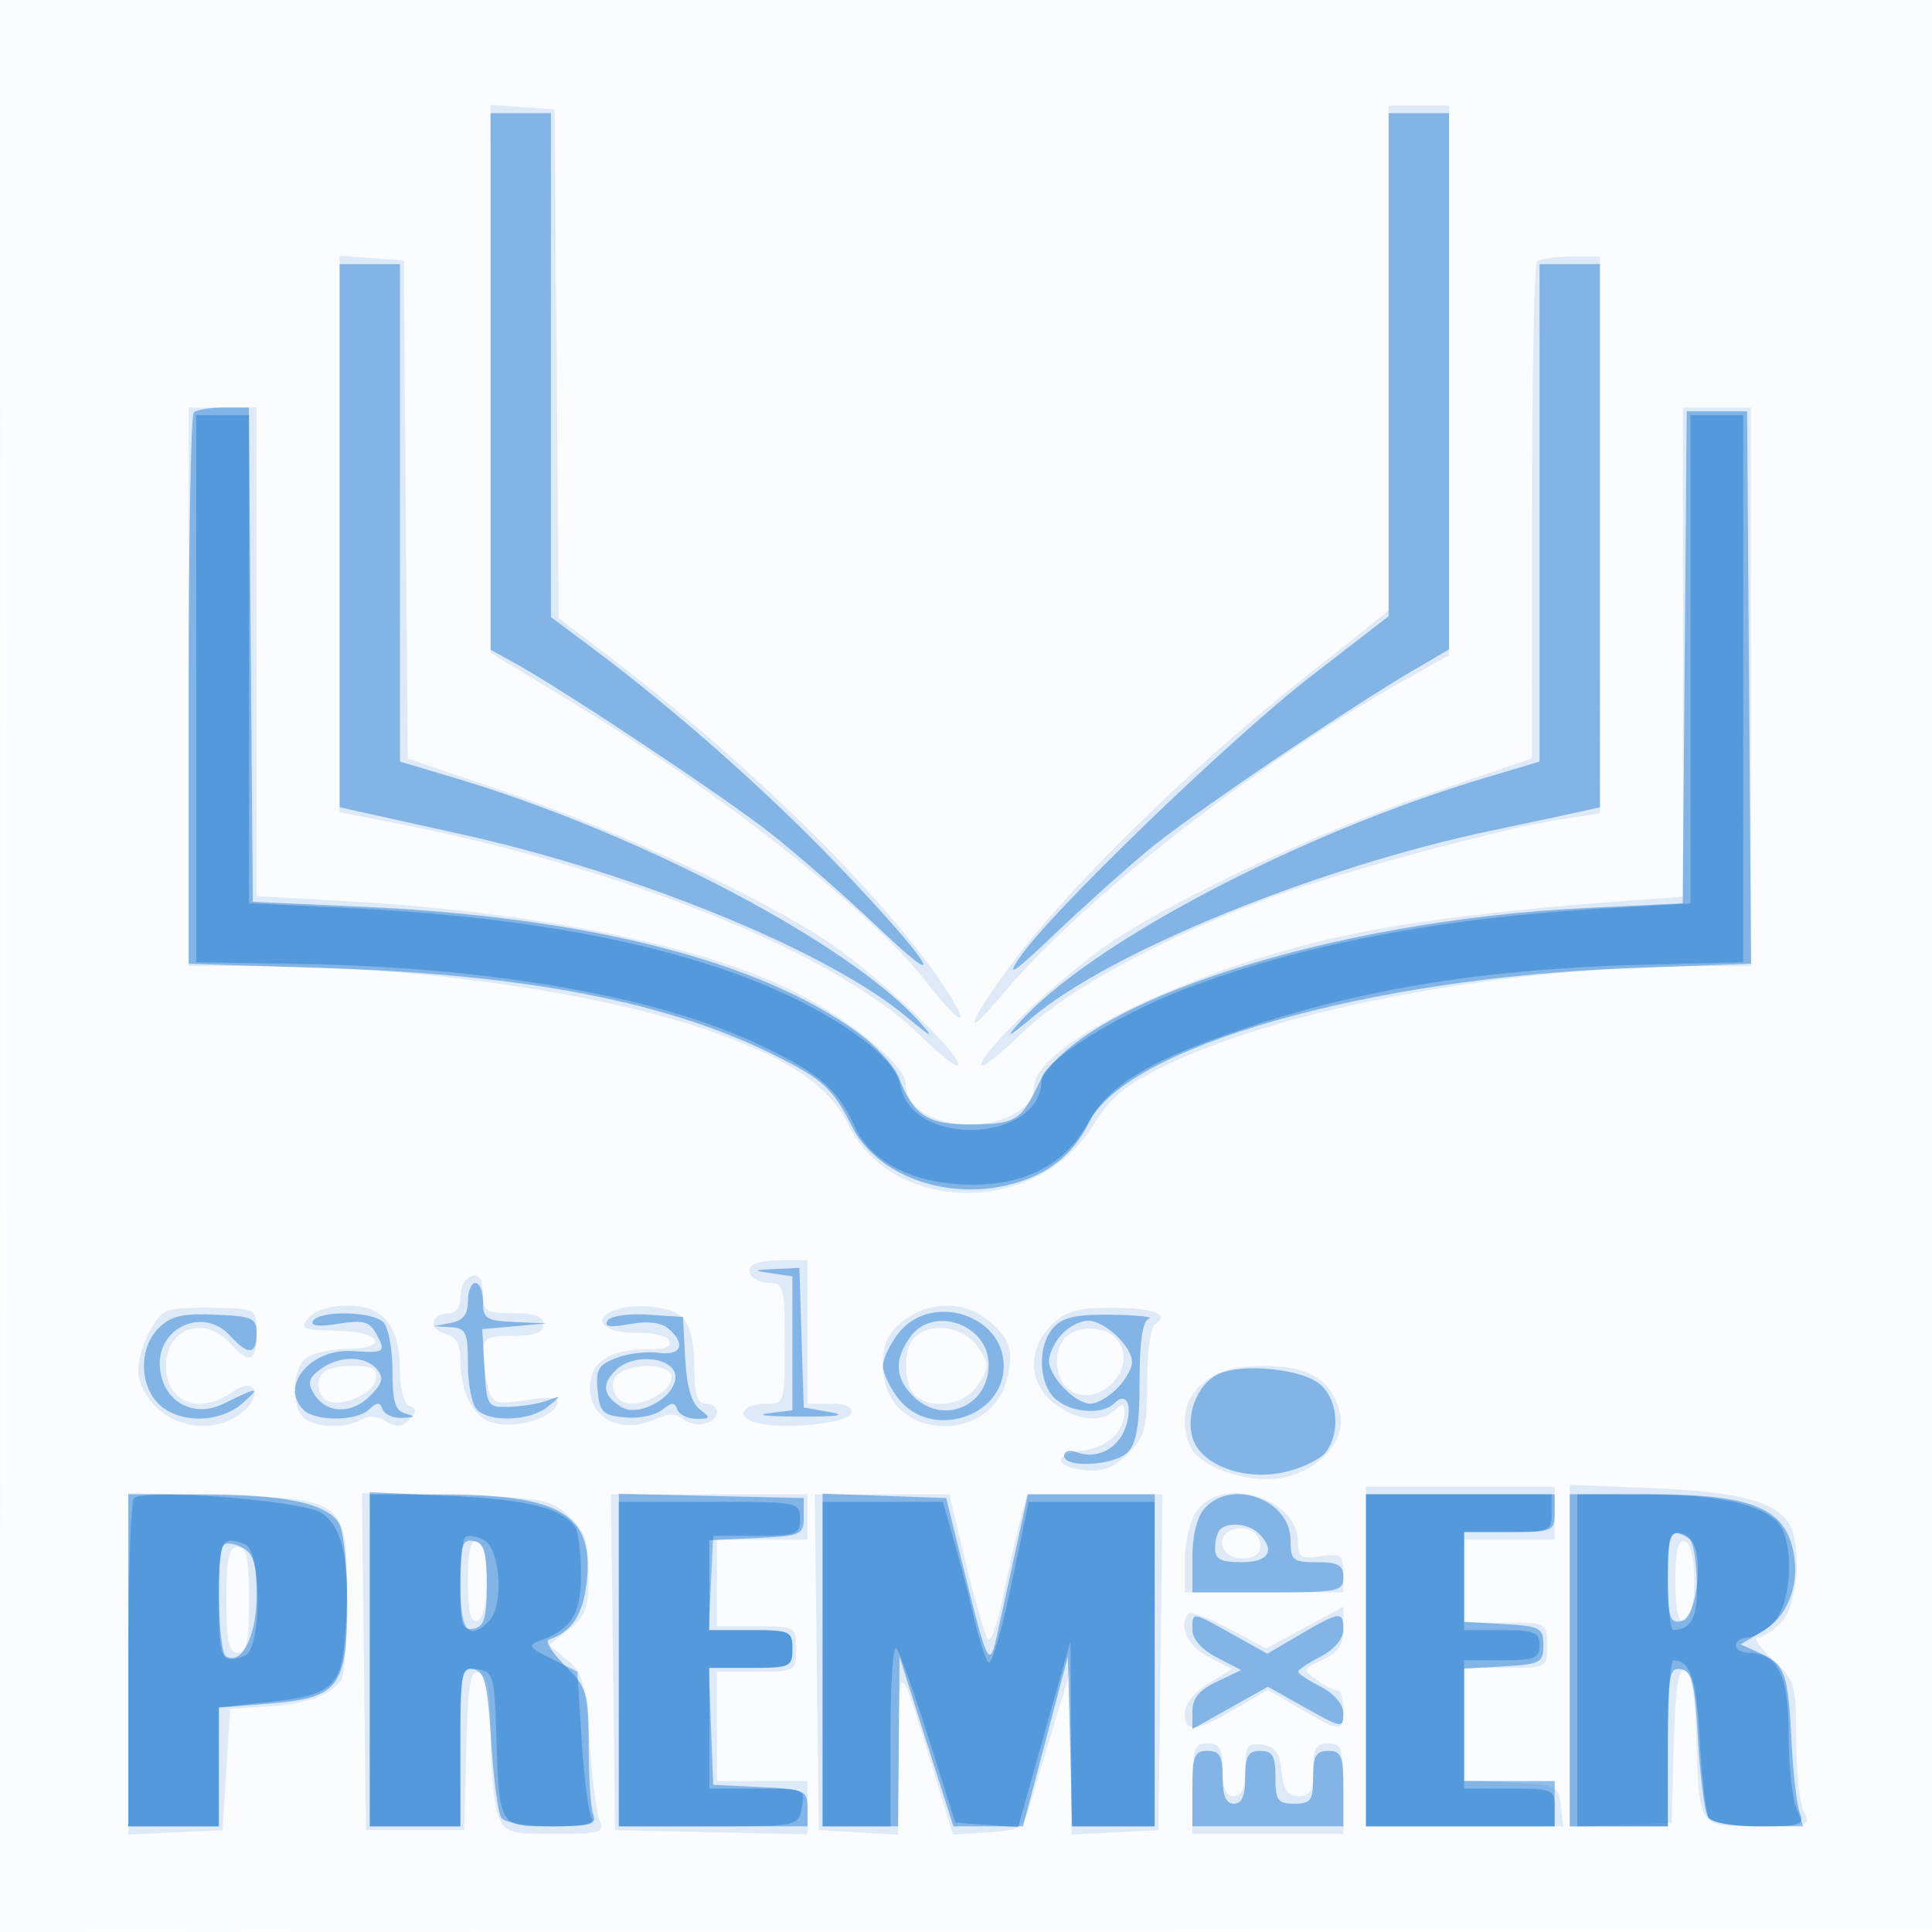
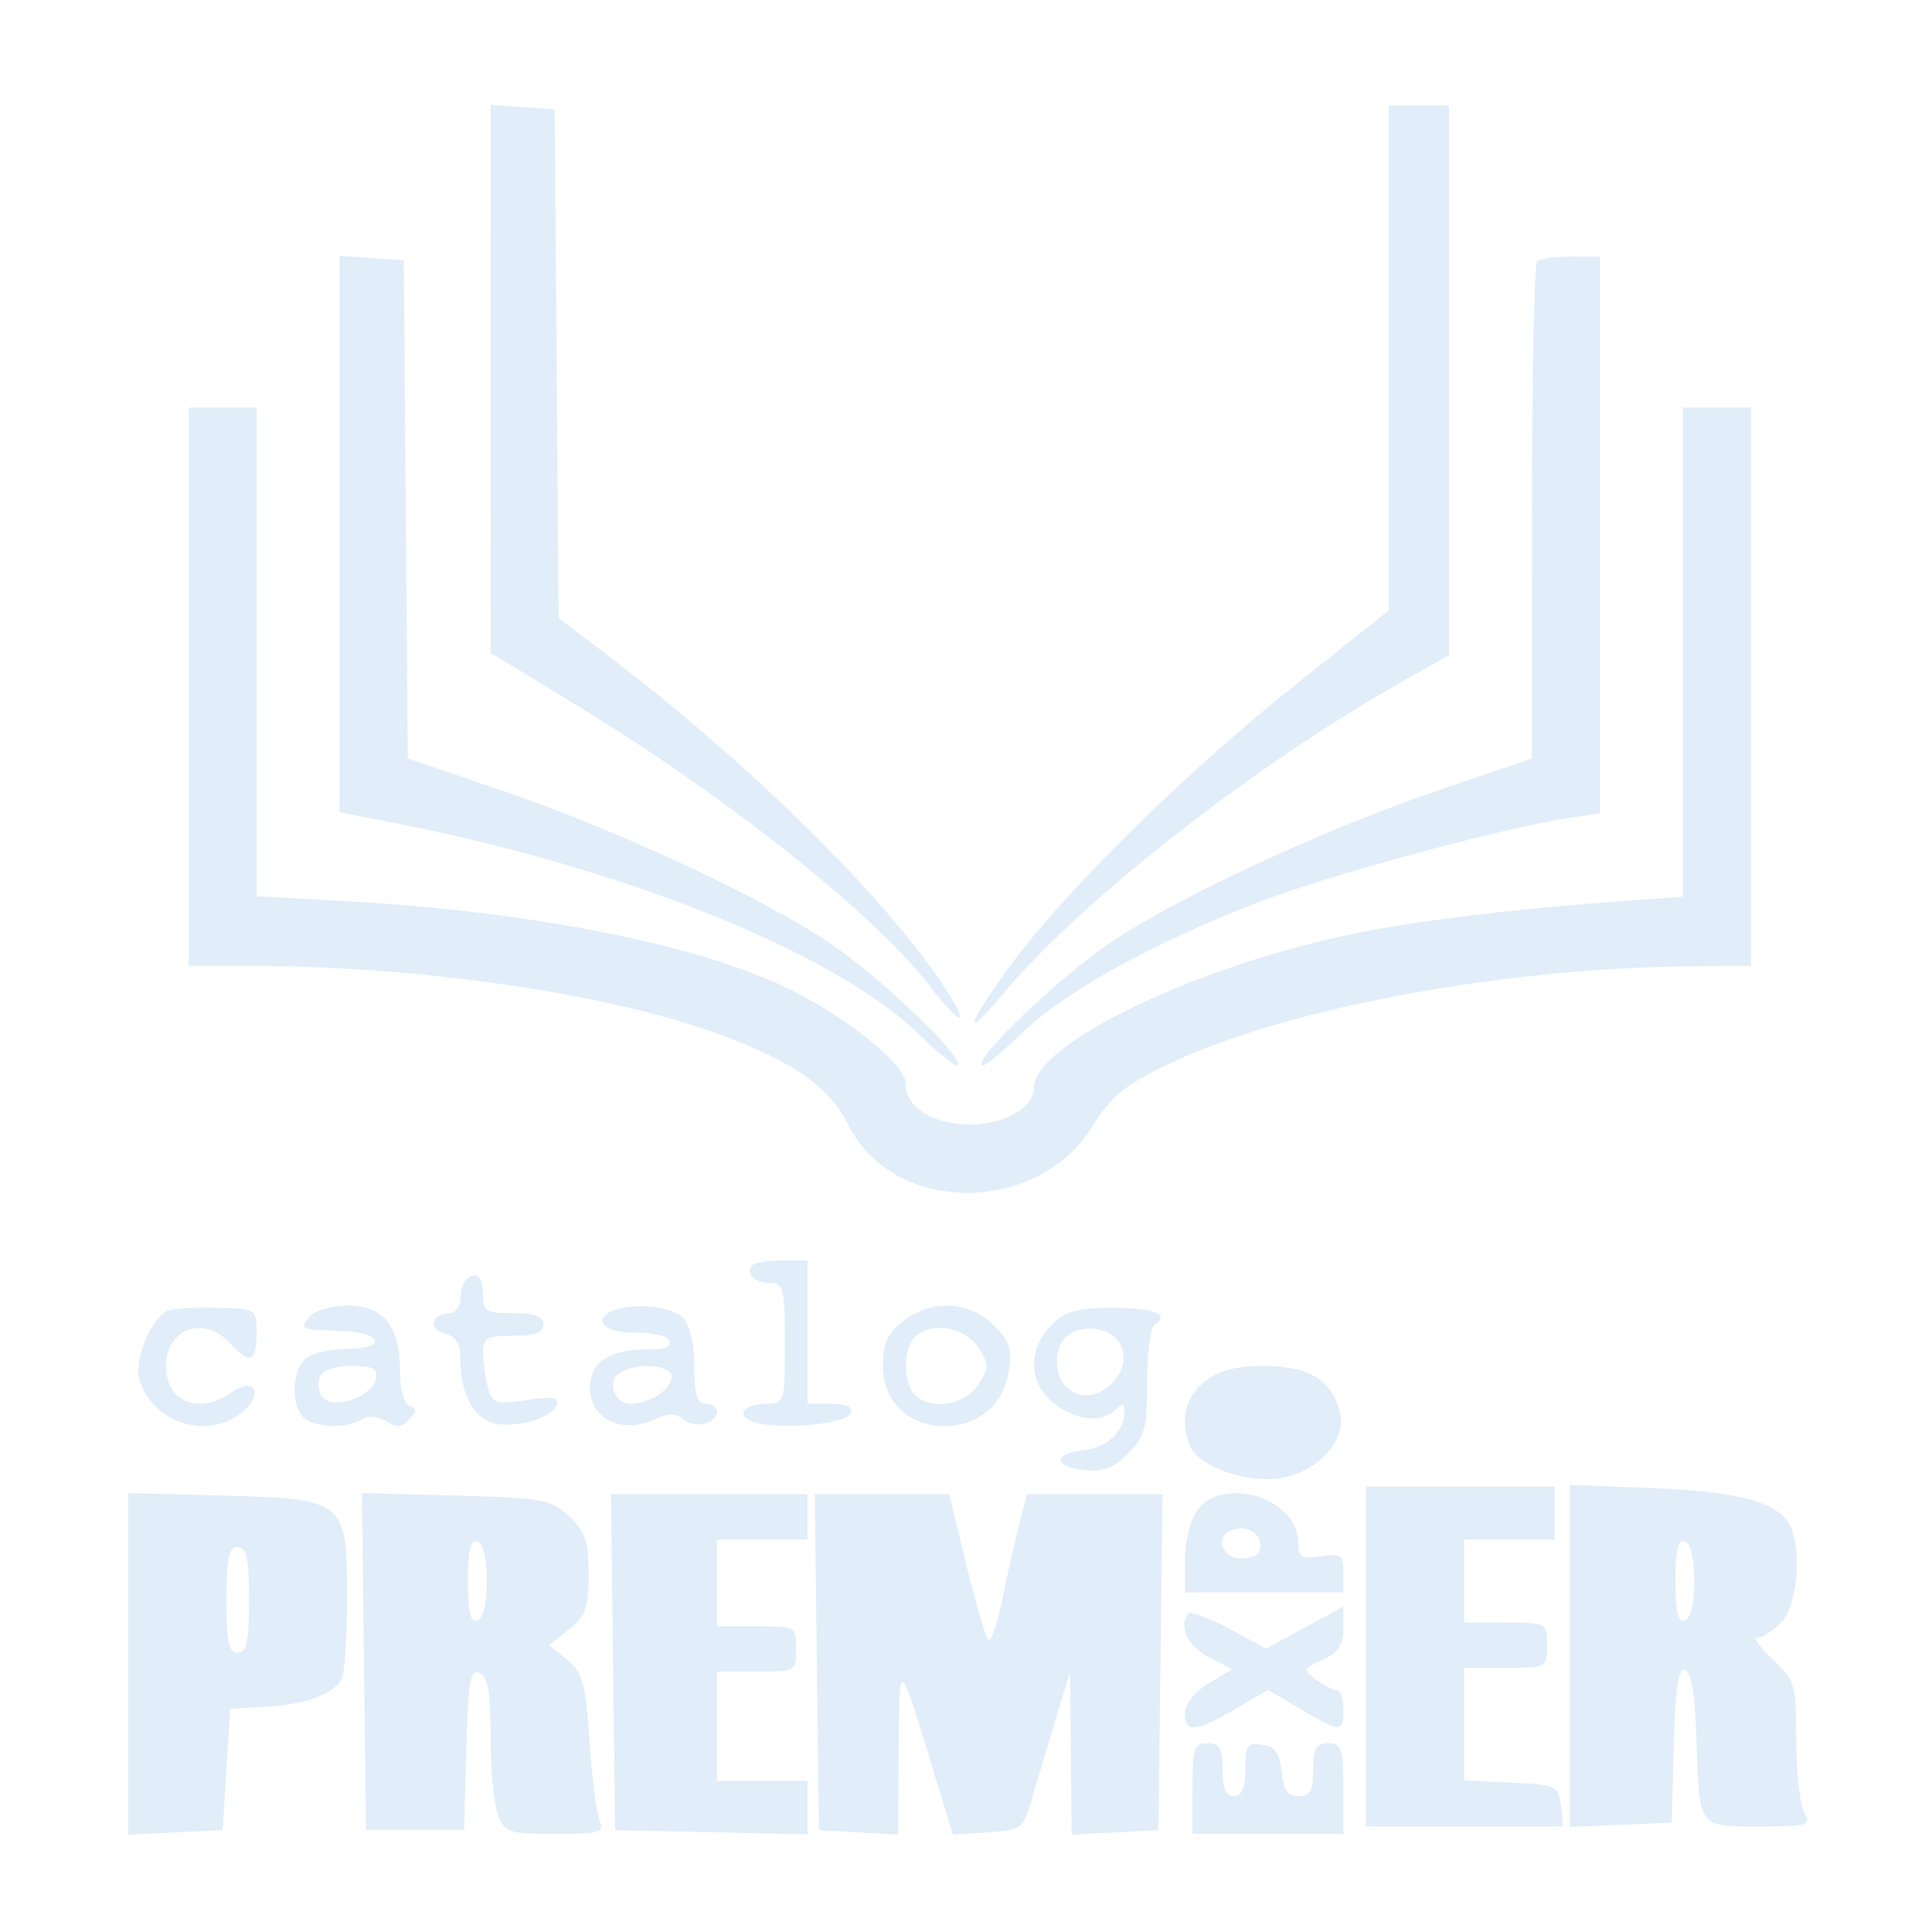
<svg xmlns="http://www.w3.org/2000/svg" width="256" height="256">
-   <path fill="#1976D2" fill-opacity=".016" fill-rule="evenodd" d="M0 128.004v128.004l128.25-.254 128.25-.254.254-127.75L257.008 0H0zm.485.496c0 70.4.119 99.053.265 63.672s.146-92.98 0-128S.485 58.1.485 128.5" />
  <path fill="#1976D2" fill-opacity=".131" fill-rule="evenodd" d="m65.009 50.193.009 36.307 11.864 7.241c19.52 11.914 38.802 27.247 46.118 36.674 5.09 6.557 5.839 5.599 1.008-1.289-8.344-11.895-25.89-28.937-43.745-42.489l-6.237-4.734-.263-33.701L73.5 14.5l-4.25-.307-4.25-.308zM184 47.45v33.451l-12.233 9.744c-14.409 11.477-30.269 27.042-37.552 36.855-5.981 8.058-6.989 10.989-1.524 4.43 10.466-12.56 33.565-30.623 53.559-41.883l5.75-3.238V14h-8zM45 70.759v36.874l6.75 1.31c30.789 5.973 58.972 17.296 70.051 28.145 2.859 2.8 5.199 4.61 5.199 4.023 0-1.768-10.482-11.685-17.108-16.184-8.723-5.924-28.122-14.956-43.124-20.079L54.036 100.5l-.268-33-.268-33-4.25-.307-4.25-.308zm158.667-36.092c-.367.366-.67 15.329-.673 33.25l-.007 32.583-12.743 4.348c-15.004 5.118-34.404 14.149-43.136 20.079-6.626 4.499-17.108 14.416-17.108 16.184 0 .587 2.34-1.223 5.199-4.023 5.714-5.595 17.368-12.067 31.687-17.597 9.022-3.485 32.16-9.776 40.619-11.044l4.495-.674V34h-3.833c-2.109 0-4.134.3-4.5.667M25 91v37h8.446c21.997 0 46.989 3.625 61.499 8.921 10.182 3.716 14.892 7.003 17.525 12.232 5.977 11.872 25.031 11.88 32.333.013 2.311-3.757 4.219-5.346 9.514-7.928 15.763-7.686 45.316-13.156 71.433-13.222L232 128V54h-9v64.82l-8.75.638c-13.601.992-26.047 2.495-34.25 4.137-21.129 4.229-43 14.674-43 20.535 0 2.623-3.921 4.87-8.5 4.87-4.889 0-8.5-2.289-8.5-5.389 0-2.757-8.746-9.596-17-13.294-12.263-5.495-33.555-9.578-56.75-10.884l-12.25-.69V54h-9zm74.694 76.639c-1.043 1.043.278 2.361 2.365 2.361 1.76 0 1.941.748 1.941 8 0 7.815-.056 8-2.441 8-3.303 0-4.214 1.798-1.284 2.533 3.766.945 12.026.096 12.48-1.283.27-.819-.652-1.25-2.672-1.25H107v-19h-3.333c-1.834 0-3.621.288-3.973.639m-38.027 2.028c-.367.366-.667 1.491-.667 2.5S60.352 174 59.559 174c-2.396 0-2.911 2.095-.66 2.684 1.508.394 2.101 1.345 2.101 3.368 0 4.52 1.724 7.841 4.422 8.518 2.958.742 7.779-.674 8.375-2.46.319-.958-.664-1.103-4.047-.595-4.106.616-4.519.48-5.096-1.673-.344-1.288-.633-3.354-.64-4.592-.012-1.961.5-2.25 3.986-2.25 2.889 0 4-.417 4-1.5s-1.111-1.5-4-1.5c-3.6 0-4-.25-4-2.5 0-2.428-.974-3.193-2.333-1.833m-39.438 4c-2.088.844-4.439 6.361-3.798 8.913 1.465 5.838 8.955 8.358 13.617 4.582 2.982-2.414 1.766-4.846-1.336-2.673C26.348 187.546 22 185.804 22 181c0-4.996 5.074-6.786 8.5-3 2.565 2.834 3.5 2.491 3.5-1.285 0-3.279-.01-3.286-5.25-3.424-2.888-.076-5.822.093-6.521.376M41 174.5c-1.364 1.644-1.264 1.686 4.407 1.872 5.303.174 5.903 2.355.648 2.355-2.212 0-4.704.567-5.538 1.259-1.812 1.504-2 6.131-.317 7.814 1.404 1.404 5.687 1.558 7.711.276.868-.549 2.108-.457 3.225.241 1.392.869 2.111.819 3.089-.217 1.014-1.074 1.019-1.444.025-1.808-.728-.267-1.25-2.209-1.25-4.653 0-5.932-2.173-8.639-6.934-8.639-2.177 0-4.357.646-5.066 1.5m40.25-.838c-2.93 1.183-1.121 3.008 2.899 2.924 2.369-.049 4.325.422 4.561 1.099.259.741-.642 1.155-2.403 1.105-4.238-.121-7.133 1.086-7.823 3.261-1.577 4.967 3.063 8.388 8.202 6.046 1.903-.867 2.882-.87 3.913-.015 1.518 1.26 4.401.572 4.401-1.051 0-.567-.675-1.031-1.5-1.031-1.13 0-1.5-1.214-1.5-4.929 0-3.147-.568-5.496-1.571-6.5-1.496-1.495-6.498-1.99-9.179-.909m38.385 1.411C117.602 176.671 117 178.027 117 181c0 10.136 15.013 10.857 16.645.799.494-3.04.162-4.083-1.981-6.226-3.214-3.214-8.31-3.426-12.029-.5m19.677.524c-3.197 3.197-3.057 7.672.323 10.33 2.947 2.318 6.355 2.683 8.165.873.933-.933 1.2-.865 1.2.309 0 2.57-2.364 4.752-5.5 5.079-3.998.416-3.836 2.231.233 2.624 2.39.231 3.891-.345 5.75-2.204 2.209-2.209 2.517-3.372 2.517-9.504 0-3.842.457-7.269 1.016-7.614 2.126-1.314-.167-2.204-5.675-2.204-4.641 0-6.153.435-8.029 2.311M121.2 177.2c-1.547 1.547-1.547 6.053 0 7.6 2.119 2.119 6.607 1.424 8.392-1.3 1.517-2.316 1.517-2.684 0-5-1.785-2.724-6.273-3.419-8.392-1.3m20 0c-1.658 1.658-1.504 5.303.287 6.789 3.777 3.135 9.637-2.725 6.502-6.502-1.486-1.791-5.131-1.945-6.789-.287m-98.864 5.367c-.331.862-.094 2.075.526 2.695 1.544 1.544 6.515-.267 6.952-2.533.266-1.381-.394-1.729-3.272-1.729-2.35 0-3.814.545-4.206 1.567m39.768-.653c-1.752 1.11-.71 4.086 1.43 4.086 2.496 0 5.466-1.921 5.466-3.535 0-1.641-4.594-2.008-6.896-.551m77.531 1.159c-2.578 2.027-3.3 5.031-2.014 8.382.934 2.434 5.767 4.545 10.406 4.545 5.525 0 10.521-4.599 9.532-8.775-1.025-4.334-4.073-6.225-10.035-6.225-3.801 0-5.983.573-7.889 2.073M181 219.5V242h26.133l-.317-2.75c-.303-2.636-.576-2.762-6.566-3.048l-6.25-.297V221h5.5c5.444 0 5.5-.03 5.5-3s-.056-3-5.5-3H194v-11h12v-7h-25zm27-.08v22.671l6.75-.295 6.75-.296.286-10.321c.209-7.549.612-10.214 1.5-9.92.786.26 1.303 3.193 1.466 8.321.408 12.833.132 12.42 8.302 12.42 6.627 0 6.959-.107 5.981-1.934-.569-1.064-1.035-5.384-1.035-9.599 0-7.285-.154-7.808-3.106-10.566-1.708-1.595-2.608-2.901-2-2.901s2.006-.9 3.106-2c2.013-2.013 2.768-8.834 1.379-12.455-1.283-3.343-6.512-4.885-18.129-5.348l-11.25-.449zm-191 1.046v22.629l6.25-.297 6.25-.298.5-8.038.5-8.037 4.984-.302c5.05-.307 8.415-1.522 9.751-3.523.404-.605.741-5.418.75-10.695.021-13.138-.172-13.298-16.587-13.737L17 197.837zm31.231-.298L48.5 242.5h13l.283-10.706c.237-8.922.528-10.612 1.75-10.143 1.116.428 1.467 2.434 1.467 8.391 0 4.305.439 8.982.975 10.393.912 2.397 1.409 2.565 7.607 2.565 5.937 0 6.553-.183 5.878-1.75-.414-.963-1.025-5.728-1.358-10.59-.527-7.697-.912-9.087-2.976-10.759l-2.371-1.92 2.622-2.063c2.236-1.759 2.623-2.839 2.623-7.316 0-4.352-.442-5.669-2.578-7.678-2.394-2.252-3.461-2.448-15.019-2.756l-12.442-.332zm33 .082.269 22.25 12.75.28 12.75.28V236H95l-.002-7.25-.002-7.25h5.252c5.169 0 5.252-.047 5.252-3s-.083-3-5.252-3h-5.252l.002-5.75L95 204h12v-6H80.962zm27 0 .269 22.25 5.25.302 5.25.303.079-11.303c.085-12.199-.008-12.251 4.499 2.497l2.688 8.8 4.617-.3c4.441-.288 4.662-.452 5.794-4.299.648-2.2 2.063-6.925 3.145-10.5l1.967-6.5.105 10.8.106 10.8 5.75-.3 5.75-.3.269-22.25.269-22.25h-17.961l-.978 3.75c-.538 2.063-1.546 6.562-2.239 10s-1.561 5.912-1.929 5.5c-.368-.413-1.679-4.912-2.912-10l-2.243-9.25h-17.814zm50.326-20.027c-.856 1.222-1.557 4.147-1.557 6.5V211h21v-2.613c0-2.336-.32-2.567-3-2.174-2.6.382-3 .13-3-1.886 0-5.849-10.069-8.923-13.443-4.104m4.693 2.508c-2.37.826-1.394 3.769 1.25 3.769 1.652 0 2.5-.557 2.5-1.643 0-1.798-1.786-2.811-3.75-2.126M62 209.5c0 4.089.348 5.551 1.25 5.25.77-.257 1.25-2.272 1.25-5.25s-.48-4.993-1.25-5.25c-.902-.301-1.25 1.161-1.25 5.25m160 0c0 4.089.348 5.551 1.25 5.25.77-.257 1.25-2.272 1.25-5.25s-.48-4.993-1.25-5.25c-.902-.301-1.25 1.161-1.25 5.25M30 212c0 5.556.31 7 1.5 7s1.5-1.444 1.5-7-.31-7-1.5-7-1.5 1.444-1.5 7m127.538 1.795c-1.483 1.484-.212 4.322 2.582 5.767l3.12 1.614-3.12 1.897c-1.833 1.115-3.12 2.729-3.12 3.912 0 2.655 1.426 2.542 6.662-.527l4.338-2.542 4.338 2.542c5.359 3.141 5.662 3.143 5.662.042 0-1.375-.364-2.5-.809-2.5s-1.678-.635-2.74-1.412c-1.863-1.363-1.835-1.456.809-2.661 2.07-.943 2.74-1.957 2.74-4.15v-2.902l-5.107 2.78-5.108 2.78-4.855-2.589c-2.67-1.424-5.096-2.346-5.392-2.051M158 237v6h20v-6c0-5.333-.222-6-2-6-1.619 0-2 .667-2 3.5 0 2.795-.39 3.5-1.937 3.5-1.454 0-2.014-.81-2.25-3.25-.24-2.491-.838-3.325-2.563-3.57-1.973-.28-2.25.121-2.25 3.25 0 2.507-.447 3.57-1.5 3.57-1.048 0-1.5-1.056-1.5-3.5 0-2.833-.381-3.5-2-3.5-1.778 0-2 .667-2 6" />
-   <path fill="#1976D2" fill-opacity=".463" fill-rule="evenodd" d="M65 50.547v35.546l3.097 1.704c6.455 3.549 27.666 17.651 33.903 22.539 3.575 2.802 10.066 8.485 14.425 12.629 10.329 9.82 6.413 3.951-5.9-8.842-9.109-9.464-21.205-20.146-31.775-28.059L73 81.76V15h-8zm119-2.219v33.328l-10.25 7.922c-10.841 8.379-34.789 31.523-38.722 37.422-1.758 2.637-.632 1.878 4.57-3.083 3.796-3.621 9.404-8.664 12.461-11.208 5.473-4.554 26.188-18.604 35.288-23.934L192 86.049V15h-8zM45 70.981v35.981l2.25.507c1.237.278 7.38 1.638 13.649 3.022 23.505 5.187 48.764 15.521 59.172 24.207 3.36 2.804 3.826 3.016 1.929.875-9.344-10.543-37.227-25.195-61.974-32.565L53 100.915V35h-8zm159-3.023v32.957l-7.026 2.093c-24.747 7.37-52.63 22.022-61.974 32.565-1.897 2.141-1.431 1.929 1.929-.875 10.401-8.681 37.834-19.826 60.571-24.608 5.5-1.157 11.012-2.334 12.25-2.616l2.25-.512V35h-8zM25.667 54.667C25.3 55.033 25 71.616 25 91.518v36.184l18.25.581c26.754.851 45.52 4.534 59.777 11.731 6.047 3.052 7.377 4.297 9.855 9.228 3.203 6.372 12.165 9.78 20.541 7.812 5.223-1.227 8.682-3.887 10.928-8.407 4.93-9.921 37.071-19.082 71.411-20.353l16.262-.602-.262-36.596L231.5 54.5h-8l-.263 32.596-.264 32.596-12.736.619c-33.822 1.642-67.368 12.409-72.605 23.303-2.382 4.955-3.064 5.352-9.227 5.371-5.499.016-7.421-1.266-9.298-6.203-.568-1.494-2.961-4.139-5.32-5.879C100.83 127.342 77.813 121.48 48 120.148l-14.5-.648-.264-32.75L32.973 54h-3.32c-1.826 0-3.62.3-3.986.667m76.583 114.049 2.75.417v17.74l-3.25.404c-1.787.221.125.416 4.25.431 4.943.019 6.307-.182 4-.59l-3.5-.618-.288-9.25-.287-9.25-3.213.15c-3.024.141-3.051.174-.462.566M62 172.43c0 1.726-.653 2.557-2.25 2.864l-2.25.434 2.25.136c2.002.121 2.25.665 2.25 4.936 0 2.64.54 5.34 1.2 6 1.705 1.705 7.067 1.486 9.359-.382 1.913-1.559 1.912-1.571-.059-.833-1.1.411-3.35.785-5 .831-2.922.082-3.008-.051-3.3-5.106l-.3-5.19 4.3-.385 4.3-.386-4.25-.174c-3.82-.157-4.25-.428-4.25-2.675 0-1.375-.45-2.5-1-2.5s-1 1.094-1 2.43m-40.985 3.555c-2.586 2.586-2.593 7.437-.015 10.015 2.647 2.647 8.074 2.616 11.139-.064 2.528-2.21 2.019-2.2-2.482.049-3.991 1.995-8.028-.233-8.463-4.67-.527-5.369 5.728-8.269 9.306-4.315 2.372 2.621 3.5 2.529 3.5-.285 0-2.075-.505-2.307-5.485-2.515-4.365-.183-5.897.182-7.5 1.785m20.47-.961c-.414.67.74.804 3.346.387 3.39-.542 4.145-.324 5.109 1.476 1.22 2.28 1.005 2.421-3.242 2.138-5.52-.368-9.672 4.601-6.498 7.775 1.572 1.572 7.039 1.541 8.725-.05 1.06-1 1.417-1 1.783 0 .252.688 1.434 1.198 2.625 1.134 1.691-.091 1.783-.216.417-.573-1.385-.362-1.75-1.547-1.75-5.684 0-2.875-.54-5.767-1.2-6.427-1.464-1.464-8.437-1.596-9.315-.176m39.007-.011c-.485.785.379.914 2.921.437 2.323-.435 4.139-.236 5.098.559 2.433 2.019 1.784 3.688-1.261 3.244-1.513-.22-4.016.082-5.563.673-2.402.916-2.768 1.549-2.5 4.323.277 2.874.698 3.288 3.628 3.569 1.824.175 4.034-.275 4.913-1 1.259-1.039 1.686-1.053 2.018-.068.231.688 1.369 1.25 2.528 1.25 1.9 0 1.945-.123.458-1.25-1.104-.836-1.747-3.073-1.942-6.75l-.29-5.5-4.659-.301c-2.67-.173-4.954.175-5.349.814m38.581 1.622c-1.14 1.449-2.073 3.413-2.073 4.365s.933 2.916 2.073 4.365C123.366 190.823 133 187.803 133 181s-9.634-9.823-13.927-4.365m20.53-.748c-2.151 2.376-2.031 7.416.226 9.458 2.081 1.884 6.242 2.184 7.858.568 1.639-1.639 2.494.481 1.377 3.418-1.036 2.727-3.843 4.075-6.423 3.085-.912-.35-1.641-.138-1.641.477 0 1.686 6.644 1.32 8.429-.464 1.161-1.162 1.571-3.618 1.571-9.417 0-5.381.393-7.98 1.25-8.273.688-.236-1.516-.472-4.897-.526-4.699-.074-6.526.32-7.75 1.674m-19.046 1.336c-2.095 2.991-1.96 5.374.443 7.777 3.908 3.908 10 1.365 10-4.174 0-5.367-7.416-7.926-10.443-3.603m20.098-.394c-.91 1.006-1.655 2.581-1.655 3.5 0 2.078 3.485 5.671 5.5 5.671.825 0 2.4-.9 3.5-2s2-2.675 2-3.5c0-2.09-3.624-5.5-5.845-5.5-1.015 0-2.59.823-3.5 1.829m-98.214 4.612c-1.55 1.152-1.719 1.806-.839 3.25 1.596 2.62 4.95 2.757 7.403.304 1.694-1.694 1.886-2.421.939-3.562-1.526-1.839-5.021-1.835-7.503.008m39.14.121c-1.911 1.911-1.696 3.332.737 4.867 2.28 1.437 7.182-1.27 7.182-3.967 0-2.637-5.552-3.267-7.919-.9m79.722.579c-2.749 1.398-4.303 5.627-3.181 8.659 1.276 3.449 6.893 5.431 12.087 4.264 2.33-.523 4.81-1.738 5.513-2.699 1.891-2.586 1.552-6.807-.712-8.856-2.376-2.151-10.561-2.967-13.707-1.368M17 220v22h12v-15.726l6.711-.539C44.894 224.998 46 223.556 46 212.323c0-4.65-.455-9.305-1.012-10.345-1.462-2.732-7.128-3.966-18.238-3.972L17 198zm32 0v22h12v-10.573c0-9.531.173-10.541 1.75-10.24 1.46.279 1.845 1.832 2.324 9.384.316 4.978.905 9.585 1.309 10.24.437.707 3.188 1.189 6.783 1.189 5.104 0 5.953-.247 5.441-1.582-.334-.87-.607-4.954-.607-9.077 0-7.063-.18-7.675-3.13-10.625-1.721-1.721-2.685-3.278-2.142-3.459 3.015-1.005 4.52-3.276 5.001-7.548 1.022-9.068-3.348-11.694-19.479-11.703L49 198zm33-.031V242h25v-2.452c0-2.31-.363-2.47-6.25-2.75l-6.25-.298-.292-7.75-.292-7.75h5.542c5.245 0 5.542-.134 5.542-2.5 0-2.364-.3-2.5-5.5-2.5H94v-11.905l6.25-.297c5.921-.282 6.25-.43 6.25-2.798v-2.5l-12.25-.281-12.25-.281zm27-.009V242h10l.094-11.25.093-11.25 3.57 11.25 3.569 11.25h9.224l2.975-11.25 2.975-11.25.283 11.25.283 11.25H153v-44h-16.799l-1.589 7.25-2.462 11.25c-1.034 4.735-1.282 4.259-4.427-8.5l-2.342-9.5-8.19-.29-8.191-.291zm50.655-20.131c-1.043 1.152-1.655 3.556-1.655 6.5V211h10c9.333 0 10-.133 10-2 0-1.619-.667-2-3.5-2-3.207 0-3.5-.246-3.5-2.943 0-5.304-7.756-8.194-11.345-4.228M181 220v22h25v-6h-12v-14.895l5.25-.303c4.853-.279 5.25-.491 5.25-2.802s-.397-2.523-5.25-2.802l-5.25-.303V203h6c5.733 0 6-.111 6-2.5V198h-25zm27 0v22h13v-10.573c0-9.53.173-10.541 1.75-10.24 1.466.279 1.831 1.792 2.25 9.323.275 4.944.864 9.553 1.309 10.24.5.773 3.117 1.25 6.857 1.25 5.366 0 5.967-.197 5.331-1.75-.394-.963-.883-5.079-1.087-9.149-.469-9.383-.861-10.53-4.101-12.006l-2.652-1.208 3.117-1.896c3.54-2.153 5.019-7.066 3.518-11.687-1.532-4.716-6.194-6.301-18.542-6.302L208 198zm-46.333-17.333c-.367.366-.667 1.491-.667 2.5 0 1.428.773 1.833 3.5 1.833 3.632 0 4.562-1.538 2.3-3.8-1.307-1.307-4.072-1.595-5.133-.533M221 209.073c0 5.244.239 6.028 1.75 5.741 2.235-.424 3.128-9.641 1.061-10.952-2.445-1.55-2.811-.871-2.811 5.211m-191.369-4.371c-.993.993-.737 14.115.288 14.748 2.076 1.283 4.081-2.642 4.081-7.986 0-4.244-.398-5.607-1.869-6.394-1.027-.55-2.152-.715-2.5-.368M61 210c0 5.316.237 6.101 1.75 5.81 1.412-.272 1.75-1.393 1.75-5.81s-.338-5.538-1.75-5.81c-1.513-.291-1.75.494-1.75 5.81m97 5.974c0 1.215 1.246 2.619 3.237 3.649l3.237 1.674-3.237 1.533c-2.311 1.094-3.237 2.213-3.237 3.909v2.376l5-2.807 5-2.808 5 2.808c4.772 2.679 5 2.715 5 .775 0-1.246-1.16-2.631-3-3.583-1.65-.853-3-1.753-3-2s1.35-1.147 3-2c1.796-.929 3-2.343 3-3.526 0-2.538-.44-2.492-5.7.59l-4.376 2.565-4.588-2.565c-5.501-3.074-5.336-3.056-5.336-.59M158 237v5h20v-5c0-4.333-.267-5-2-5-1.619 0-2 .667-2 3.5 0 3.067-.31 3.5-2.5 3.5s-2.5-.433-2.5-3.5c0-2.833-.381-3.5-2-3.5s-2 .667-2 3.5c0 2.444-.452 3.5-1.5 3.5s-1.5-1.056-1.5-3.5c0-2.833-.381-3.5-2-3.5-1.733 0-2 .667-2 5" />
-   <path fill="#1976D2" fill-opacity=".419" fill-rule="evenodd" d="m26.01 91.25.01 36.25 13.74.233c24.748.42 46.286 4.094 59.726 10.188 8.549 3.876 11.467 6.257 13.654 11.144 2.235 4.99 7.952 7.881 15.65 7.913 7.178.03 12.38-2.743 15.388-8.203 2.825-5.127 8.328-8.405 21.322-12.703 15.786-5.22 32.051-7.747 53.244-8.27l12.243-.302.007-36.25L231 55h-7v64.706l-11.75.693c-21.744 1.283-40.183 4.852-55.43 10.731-9.238 3.562-18.82 9.658-18.82 11.973 0 8.276-17.02 9.048-18.66.846-.403-2.014-2.12-4.086-5.359-6.463-13.306-9.768-36.468-15.661-67.377-17.144L33 119.69V55h-7zm-8.26 107.297c-.413.432-.75 10.386-.75 22.12V242h12v-15.767l6.404-.686c8.888-.952 9.897-1.912 10.406-9.905.562-8.823-.388-13.319-3.204-15.164-2.537-1.663-23.555-3.296-24.856-1.931M49 219.858V242h12v-10.57c0-10.389.038-10.564 2.25-10.25 2.094.298 2.267.874 2.502 8.32.4 12.72.271 12.5 7.326 12.5 4.413 0 5.842-.32 5.305-1.189-.404-.655-.993-5.267-1.309-10.25L76.5 221.5l-3.43-1.712c-3.001-1.498-3.189-1.799-1.5-2.402 4.169-1.49 5.43-3.539 5.415-8.791-.009-2.802-.346-5.59-.75-6.195-1.697-2.541-6.204-3.686-16.409-4.17L49 197.717zM181 220v22h25v-2.5c0-2.389-.267-2.5-6-2.5h-6v-17h5c4.333 0 5-.267 5-2s-.667-2-5-2h-5v-13h5.8c5.52 0 5.8-.121 5.8-2.5V198H181zm28 0v22h12v-11c0-6.05.338-10.993.75-10.985 2.258.046 3.018 2.367 3.477 10.616.28 5.023.819 9.635 1.2 10.25.383.621 3.324 1.119 6.607 1.119h5.916l-.975-2.565c-.536-1.411-.975-5.841-.975-9.845 0-7.627-1.491-10.59-5.329-10.59-.919 0-1.671-.45-1.671-1s.675-1 1.5-1 2.4-.9 3.5-2c2.51-2.51 2.808-11.049.466-13.391-2.413-2.413-8.235-3.597-17.716-3.603L209 198zm-127 .5V242h11.883c11.882 0 11.884 0 12.362-2.5.469-2.455.363-2.5-5.884-2.5H94v-16h5.5c5.2 0 5.5-.136 5.5-2.5 0-2.366-.297-2.5-5.548-2.5h-5.547l.297-6.25.298-6.25h5.752c5.299 0 5.752-.177 5.75-2.25C106 199.042 105.777 199 94 199H82zm27 0V242h9v-12.167c0-6.691.338-11.842.75-11.445.412.396 2.342 5.759 4.289 11.916l3.538 11.196 4.168.305 4.167.306 1.483-5.306c.816-2.918 2.375-8.455 3.465-12.305l1.981-7 .08 12.25L142 242h11v-43h-16.692l-2.316 11.038c-1.274 6.071-2.632 10.683-3.018 10.25s-1.231-3.038-1.878-5.788a283 283 0 0 0-2.664-10.25l-1.488-5.25H109zm-47.369-16.798c-.347.347-.631 3.256-.631 6.465 0 5.942 1.122 7.311 3.8 4.633 1.988-1.988 1.516-9.561-.669-10.73-1.027-.55-2.152-.715-2.5-.368M221 209.427c0 3.615.338 6.566.75 6.558 2.501-.051 3.346-2.006 3.058-7.07-.24-4.196-.697-5.47-2.058-5.729-1.523-.289-1.75.52-1.75 6.241M29 212c0 7.902.315 8.584 3.418 7.393 2.295-.88 2.295-13.906 0-14.786C29.315 203.416 29 204.098 29 212" />
</svg>